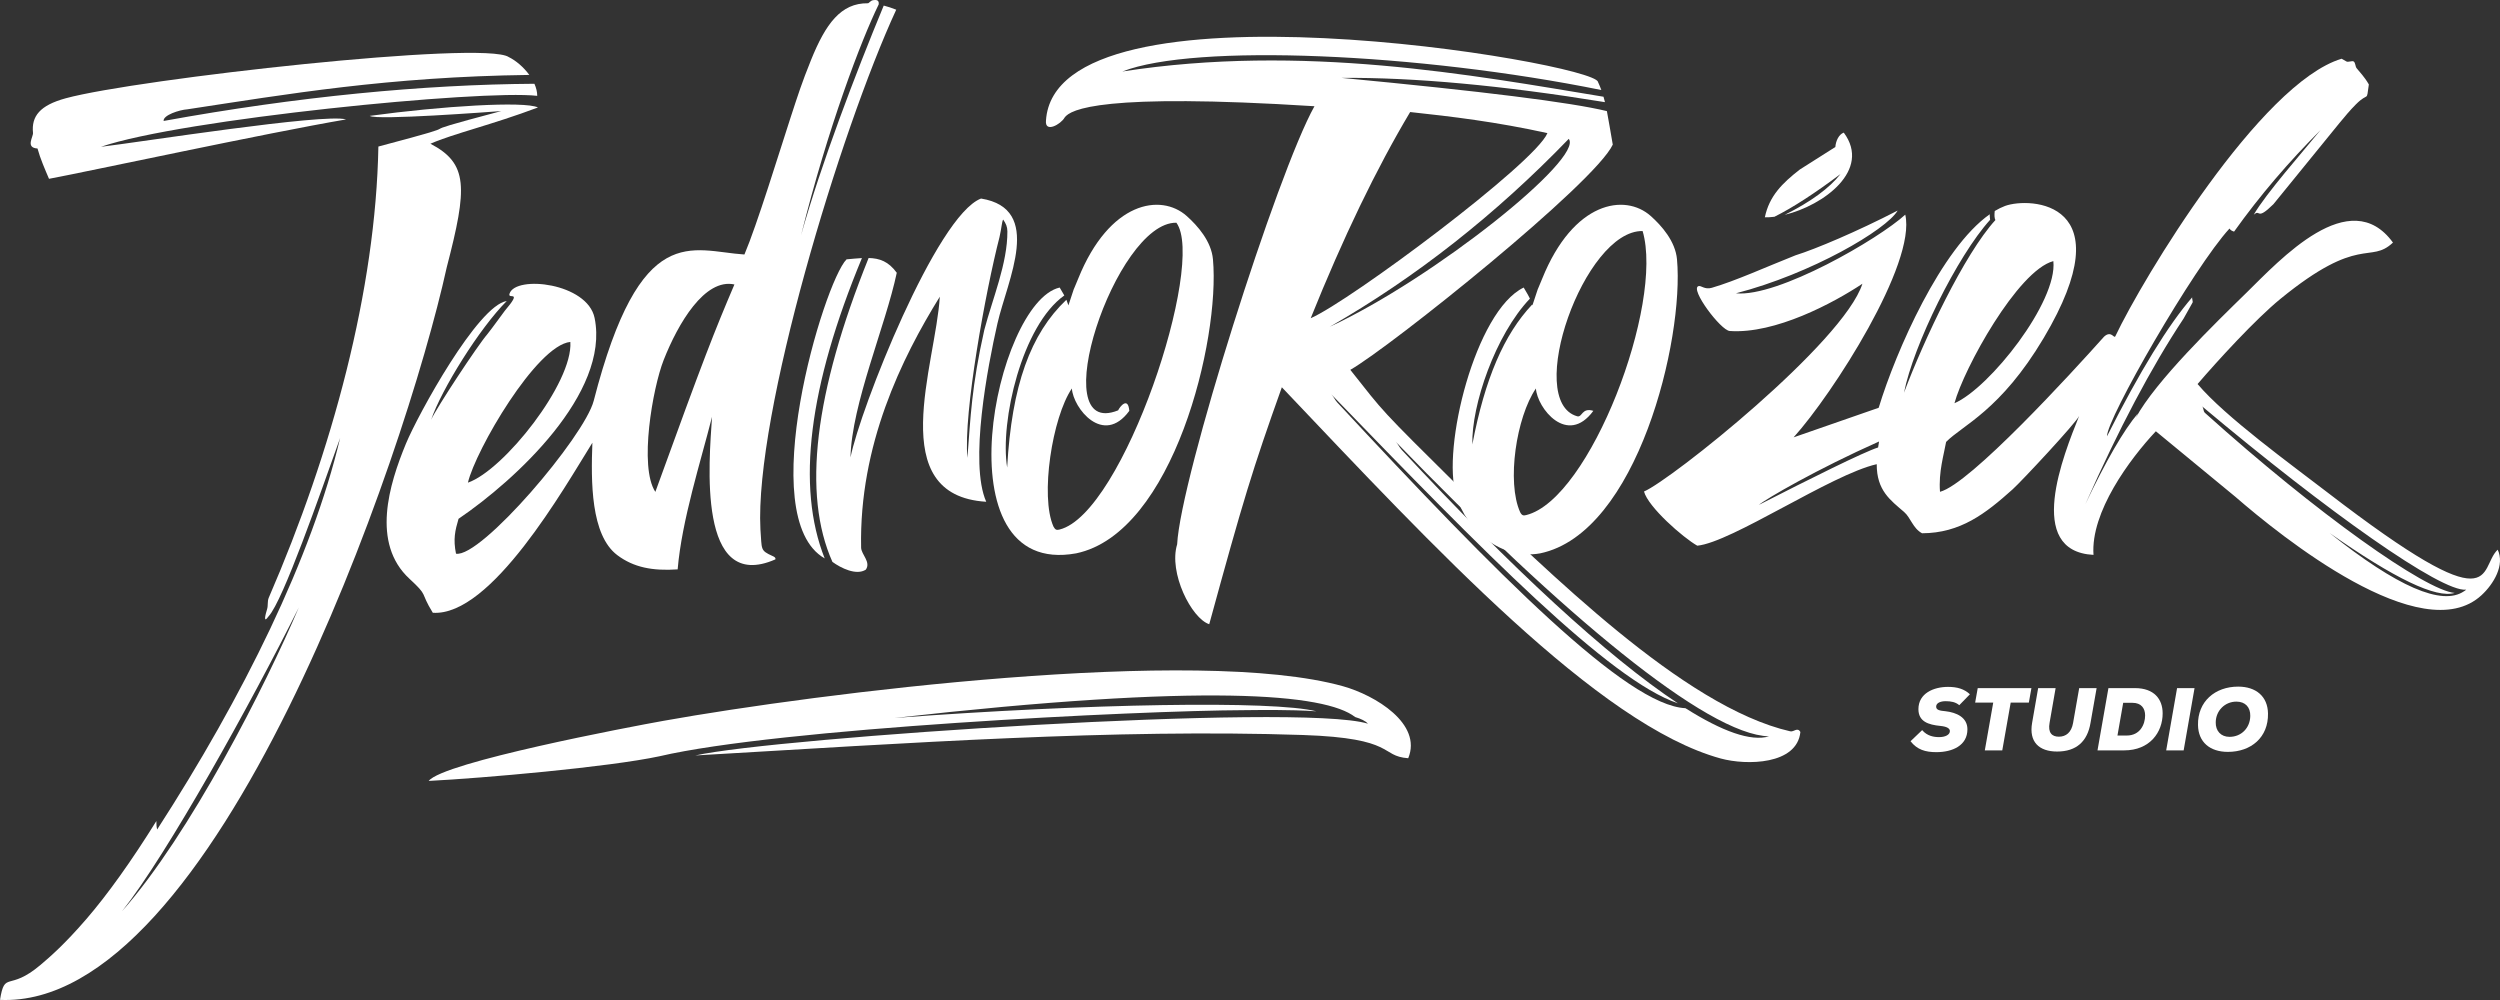
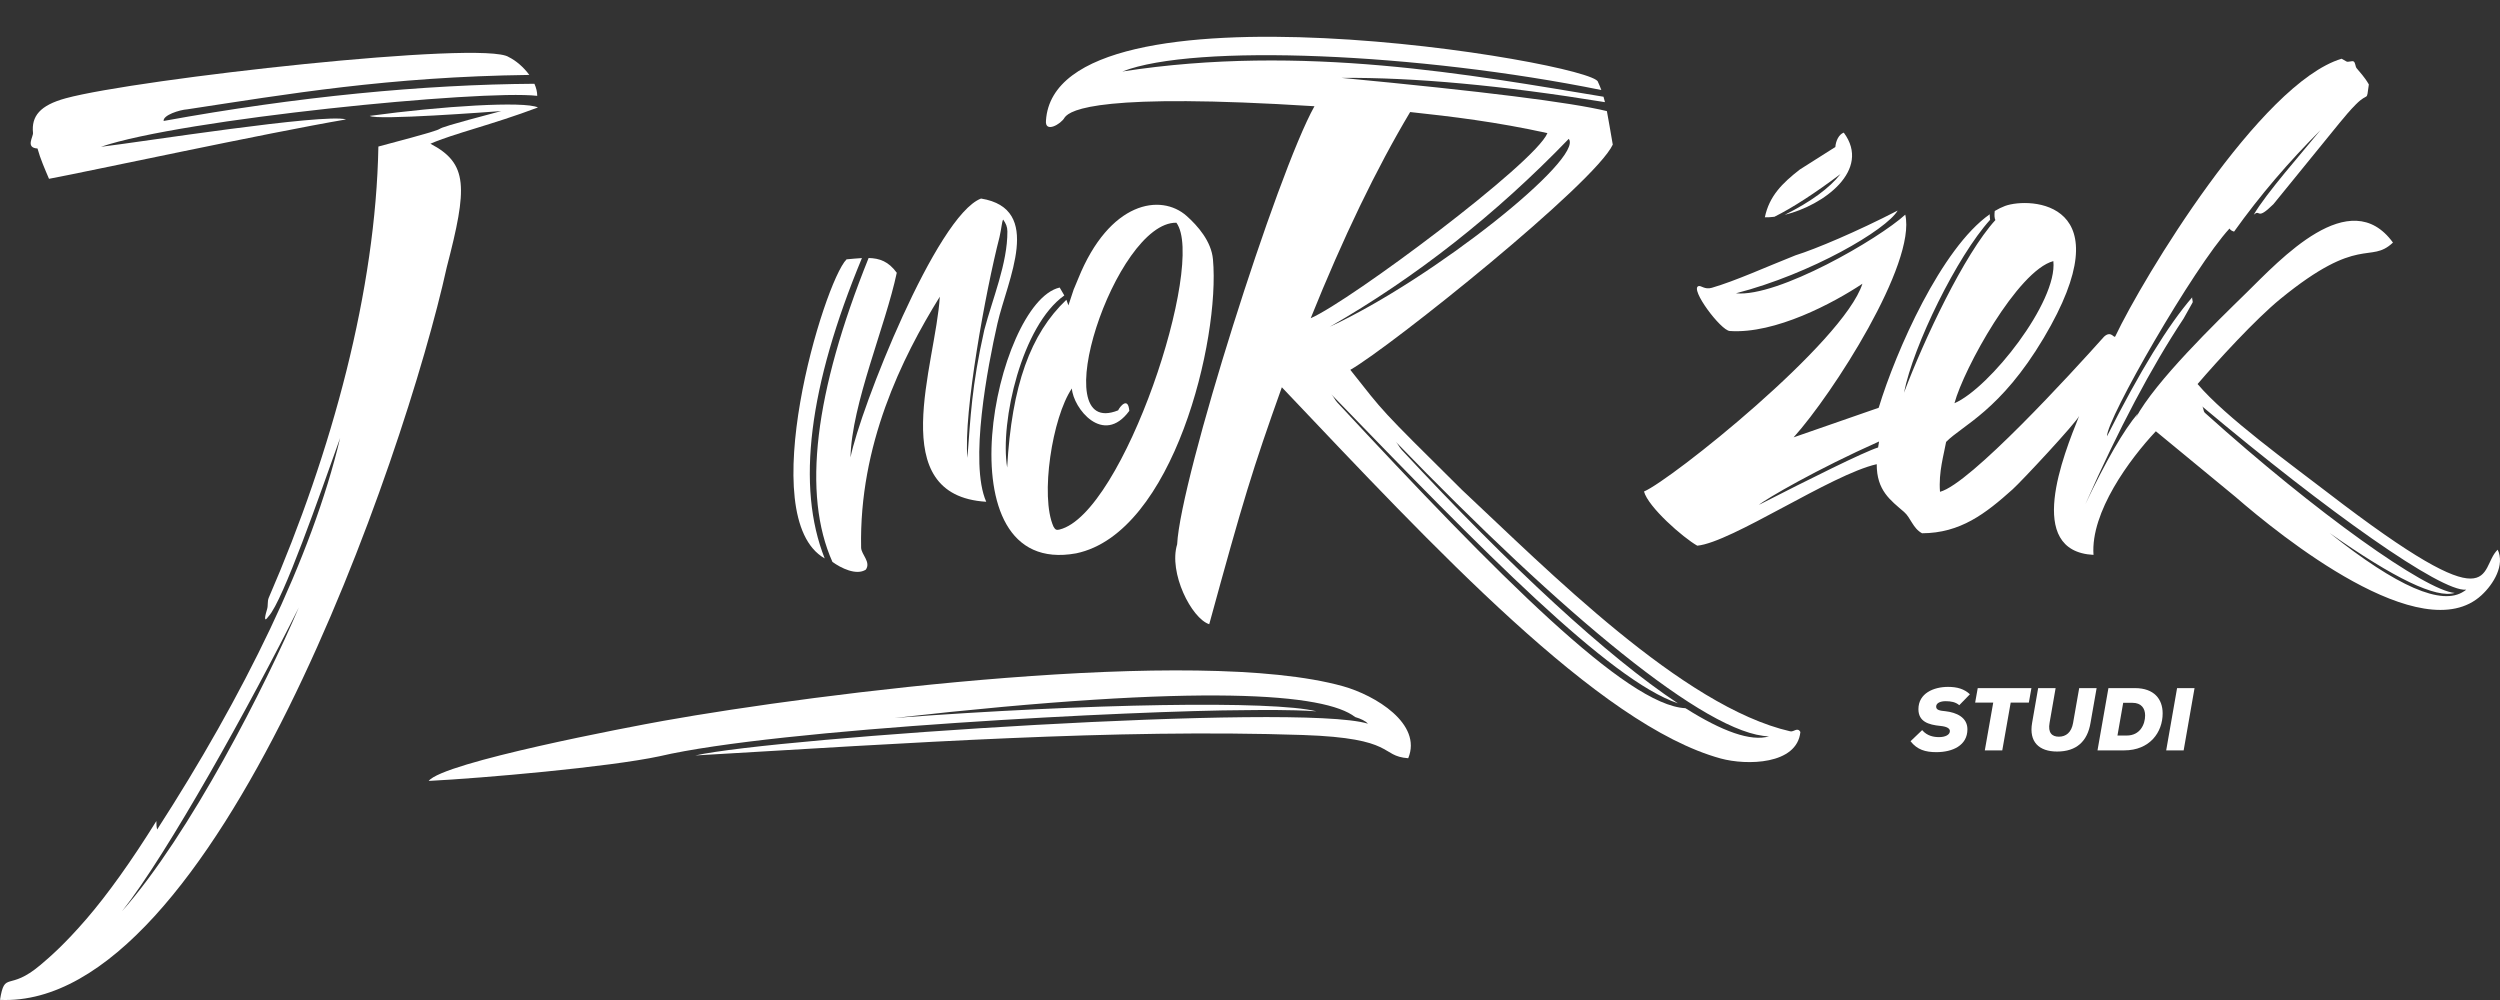
<svg xmlns="http://www.w3.org/2000/svg" width="65" height="26" viewBox="0 0 65 26" fill="none">
  <rect x="0" y="0" width="65" height="26" fill="#333333" stroke="none" />
  <g id="Warstwa_1" clip-path="url(#clip0_1_391)">
    <path id="Vector" fill-rule="evenodd" clip-rule="evenodd" d="M27.195 3.138C27.165 3.468 27.587 3.228 27.68 3.056C27.83 2.846 28.636 2.411 34.176 2.762C33.206 4.494 30.69 12.443 30.606 14.152C30.379 14.889 30.977 16.077 31.44 16.23C32.324 13 32.563 12.213 33.328 10.069C37.274 14.226 41.564 18.852 44.739 19.721C45.413 19.905 46.723 19.885 46.81 19.032C46.736 18.898 46.637 19.035 46.549 19.015C43.749 18.376 40.231 14.812 38.01 12.736C35.803 10.549 36.023 10.769 35.108 9.616C36.172 9.005 41.47 4.76 41.932 3.76C41.869 3.412 41.828 3.134 41.779 2.889C40.843 2.661 38.544 2.373 34.881 2.025C36.769 2.01 39.051 2.22 41.729 2.656C41.717 2.608 41.705 2.562 41.691 2.515C38.298 1.955 33.875 1.13 29.18 1.859C31.057 1.125 36.894 1.38 41.635 2.341C41.609 2.271 41.58 2.201 41.547 2.13C41.475 1.63 27.438 -0.739 27.195 3.138ZM34.574 8.496C37.285 7.238 41.185 4.117 40.788 3.61C38.884 5.583 36.813 7.211 34.574 8.496ZM43.821 18.413C42.296 18.342 38.964 14.979 34.773 10.469C34.704 10.394 34.685 10.328 34.615 10.253C38.563 14.338 41.849 17.687 43.625 18.286C41.807 17.085 39.28 14.749 36.447 11.7C36.378 11.626 36.359 11.56 36.289 11.485C40.626 15.971 44.379 19.102 45.995 19.145C45.526 19.286 44.78 19.019 43.821 18.413ZM36.664 2.913C37.737 3.028 38.916 3.17 40.233 3.461C39.919 4.237 35.108 7.824 34.078 8.274C34.923 6.174 35.785 4.386 36.664 2.913Z" fill="white" />
    <path id="Vector_2" fill-rule="evenodd" clip-rule="evenodd" d="M55.528 10.867C55.545 10.832 55.564 10.793 55.584 10.75C55.216 11.186 54.761 11.972 54.22 13.108C55.085 11.154 55.936 9.546 56.773 8.283C56.851 8.144 56.929 8.005 57.007 7.866C57.022 7.838 56.984 7.756 56.999 7.728C56.375 8.447 55.635 9.653 54.782 11.344C54.767 10.902 57.043 6.945 57.967 5.942C57.995 5.99 58.042 6.008 58.086 6.022C58.76 5.078 59.514 4.201 60.334 3.382C59.904 3.91 58.902 5.046 58.597 5.583C58.783 5.421 58.653 5.759 59.109 5.309L60.819 3.207C60.97 3.024 61.095 2.873 61.254 2.713C61.595 2.372 61.521 2.682 61.59 2.196C61.474 1.993 61.364 1.89 61.271 1.772C61.236 1.727 61.243 1.63 61.195 1.598C61.157 1.573 61.051 1.624 61.007 1.598C60.968 1.576 60.926 1.552 60.881 1.527C58.769 2.166 55.715 7.232 54.998 8.744C54.965 8.813 54.894 8.58 54.705 8.754C53.865 9.695 51.221 12.584 50.44 12.787C50.399 12.276 50.543 11.81 50.599 11.49C51.023 11.056 52.013 10.678 53.137 8.787C55.255 5.223 52.777 5.121 52.133 5.354C52.043 5.388 51.953 5.432 51.863 5.486C51.85 5.596 51.856 5.675 51.88 5.722C51.072 6.607 50.021 8.835 49.504 10.21C49.745 8.983 50.887 6.659 51.743 5.715C51.735 5.66 51.732 5.612 51.733 5.571C50.475 6.455 49.297 9.118 48.846 10.602L46.634 11.371C47.656 10.237 49.827 6.852 49.537 5.581C48.849 6.211 46.231 7.733 45.134 7.626C47.096 7.12 49.047 5.974 49.339 5.475C48.283 6.02 47.204 6.476 46.683 6.638C45.915 6.942 45.133 7.3 44.506 7.483C44.322 7.537 44.228 7.416 44.16 7.439C43.932 7.514 44.738 8.589 44.973 8.606C46.155 8.688 47.67 7.878 48.423 7.377C47.929 8.911 43.44 12.486 42.744 12.779C42.853 13.184 43.757 13.977 44.129 14.188C45.023 14.102 47.614 12.336 48.795 12.069C48.792 12.754 49.152 13.005 49.506 13.311C49.68 13.461 49.732 13.734 49.973 13.865C50.969 13.861 51.621 13.357 52.327 12.724C52.565 12.51 53.973 10.999 54.058 10.815C53.649 11.832 52.639 14.334 54.431 14.427C54.353 13.314 55.371 11.939 56.052 11.213L58.119 12.916C59.293 13.936 62.968 16.906 64.519 15.476C64.837 15.183 65.13 14.69 64.94 14.292C64.418 14.787 65.056 16.297 60.507 12.798C59.579 12.084 57.858 10.839 57.137 9.985C57.664 9.37 58.647 8.297 59.29 7.772C61.362 6.079 61.612 6.877 62.217 6.307C61.096 4.766 59.278 6.759 58.406 7.613C57.603 8.398 56.043 9.91 55.528 10.867ZM57.251 10.562C57.301 10.607 57.279 10.689 57.328 10.734C60.236 13.352 63.068 15.355 63.822 15.416C63.341 15.563 62.257 15.044 60.57 13.858C62.327 15.256 63.492 15.762 64.064 15.373C64.085 15.362 64.103 15.348 64.119 15.332C63.475 15.398 60.533 13.317 57.251 10.562ZM48.831 11.634C48.87 11.389 48.866 11.407 48.855 11.479C47.255 12.192 45.913 12.971 45.731 13.127C47.057 12.449 48.465 11.748 48.831 11.634ZM50.816 10.484C51.055 9.589 52.462 7.032 53.387 6.789C53.501 7.845 51.729 10.09 50.816 10.484Z" fill="white" />
-     <path id="Vector_3" fill-rule="evenodd" clip-rule="evenodd" d="M19.771 13.762C19.618 10.785 21.842 3.412 23.302 0.252C23.188 0.207 23.08 0.171 22.977 0.145C22.239 1.928 21.351 4.256 20.828 6.115C21.525 3.317 22.394 1.036 22.846 0.115C22.864 -0.013 22.766 -0.004 22.706 0.004C22.63 0.014 22.596 0.085 22.565 0.085C21.863 0.076 21.467 0.619 21.086 1.562C20.847 2.154 20.751 2.457 20.551 3.069C20.269 3.933 19.682 5.848 19.355 6.617C17.976 6.528 16.652 5.699 15.437 10.419C15.197 11.351 12.505 14.51 11.856 14.396C11.78 14.019 11.831 13.797 11.922 13.489C13.4 12.485 15.857 10.223 15.46 8.269C15.274 7.354 13.407 7.15 13.248 7.634C13.191 7.806 13.608 7.511 13.123 8.083C12.96 8.299 12.84 8.475 12.67 8.69C12.426 8.97 11.345 10.608 11.209 10.914C11.478 10.126 12.469 8.531 13.176 7.826C12.424 7.94 10.867 10.781 10.555 11.534C10.116 12.595 9.647 14.126 10.646 15.048C11.156 15.52 10.905 15.367 11.253 15.932C12.772 16.033 14.669 12.687 15.402 11.511C15.365 12.514 15.355 13.91 16.05 14.434C16.474 14.753 16.965 14.848 17.619 14.804C17.727 13.524 18.22 11.997 18.513 10.837C18.437 11.995 18.117 15.44 20.16 14.544C20.174 14.493 20.117 14.47 20.083 14.455C19.757 14.307 19.813 14.292 19.771 13.762ZM17.039 12.789C16.609 12.14 16.97 10.087 17.254 9.364C17.631 8.405 18.324 7.228 19.095 7.396C18.577 8.612 18.313 9.272 17.039 12.789ZM12.166 12.549C12.359 11.717 13.946 8.978 14.829 8.89C14.902 9.946 13.103 12.224 12.166 12.549Z" fill="white" />
    <path id="Vector_4" fill-rule="evenodd" clip-rule="evenodd" d="M7.768 15.797C6.904 17.828 4.942 21.69 3.175 23.689C4.35 22.21 6.524 18.288 7.768 15.797ZM2.238 23.904C1.688 24.539 1.322 24.861 1.053 25.088C0.219 25.793 0.126 25.222 0 25.997C5.587 26.247 10.529 11.883 11.616 6.947C12.157 4.869 12.175 4.252 11.191 3.737C11.788 3.475 12.781 3.248 13.987 2.794C13.635 2.624 11.477 2.758 9.613 3.013C9.782 3.133 12.738 2.909 13.032 2.888C10.097 3.666 12.773 3.033 9.838 3.81C9.771 7.53 8.641 11.725 6.987 15.543C6.949 15.631 6.973 15.741 6.946 15.832C6.894 16 6.842 16.222 6.982 16.026C7.364 15.612 8.321 12.846 8.844 11.386C8.107 14.496 6.319 18.111 4.086 21.567C4.07 21.503 4.063 21.43 4.066 21.346C3.417 22.39 2.792 23.263 2.238 23.904Z" fill="white" />
    <path id="Vector_5" fill-rule="evenodd" clip-rule="evenodd" d="M22.41 6.71C22.288 6.716 22.155 6.73 22.01 6.743C21.419 7.34 19.58 13.456 21.442 14.519C20.701 12.652 21.024 10.049 22.41 6.71ZM25.642 13.046C25.196 12.04 25.68 9.526 25.933 8.413C26.192 7.277 27.142 5.428 25.507 5.162C24.35 5.602 22.366 10.629 22.113 11.893C22.142 10.505 23.023 8.479 23.316 7.092C23.102 6.798 22.873 6.716 22.584 6.708C21.171 10.217 20.858 12.85 21.643 14.609C21.862 14.769 22.265 14.97 22.511 14.811C22.651 14.612 22.393 14.418 22.389 14.238C22.335 11.573 23.442 9.317 24.435 7.714C24.329 9.484 22.977 12.884 25.642 13.046ZM25.153 11.904C25.044 10.741 25.632 7.539 25.987 6.165C26.039 5.937 26.049 5.761 26.082 5.708C26.155 5.815 26.191 5.893 26.192 6.016C26.197 6.844 25.809 7.754 25.592 8.578C25.26 10.054 25.234 10.86 25.153 11.904Z" fill="white" />
    <path id="Vector_6" fill-rule="evenodd" clip-rule="evenodd" d="M11.146 20.304C12.544 20.233 15.831 19.945 17.146 19.663C20.232 18.94 29.558 18.473 32.382 18.464C32.717 18.462 33.509 18.445 34.226 18.494C33.106 18.21 28.296 18.29 23.258 18.667C31.351 17.755 34.457 18.038 35.234 18.643C35.386 18.689 35.503 18.745 35.566 18.816C33.773 18.265 20.142 19.177 18.079 19.642C23.644 19.317 28.993 18.946 33.877 19.11C36.316 19.192 35.865 19.659 36.614 19.714C36.984 18.817 35.757 18.078 34.921 17.843C31.125 16.779 21.254 18.025 17.259 18.74C16.375 18.898 11.523 19.818 11.146 20.304Z" fill="white" />
    <path id="Vector_7" fill-rule="evenodd" clip-rule="evenodd" d="M27.552 7.476C25.876 7.855 24.403 15.038 27.98 14.387C30.509 13.86 31.726 8.823 31.537 6.743C31.495 6.272 31.139 5.87 30.853 5.615C30.185 5.021 28.845 5.23 28.032 7.248C27.85 7.699 27.991 7.301 27.779 7.939C27.756 7.873 27.741 7.83 27.726 7.794C26.792 8.68 26.305 10.022 26.186 12.156C25.993 10.953 26.574 8.459 27.672 7.682C27.646 7.636 27.61 7.576 27.552 7.476ZM27.391 13.693C27.038 12.909 27.359 10.848 27.869 10.1C27.901 10.61 28.685 11.605 29.362 10.682C29.33 10.294 29.108 10.585 29.072 10.669C27.12 11.453 29.004 5.763 30.586 5.791C31.362 6.841 29.208 13.359 27.548 13.768C27.479 13.785 27.439 13.783 27.391 13.693Z" fill="white" />
    <path id="Vector_8" fill-rule="evenodd" clip-rule="evenodd" d="M1.274 4.649C2.099 4.499 6.987 3.447 8.998 3.105C8.436 2.94 3.598 3.702 2.625 3.817C4.71 3.1 12.544 2.325 13.968 2.492C13.968 2.389 13.941 2.282 13.895 2.178C11.018 2.197 7.739 2.51 4.254 3.145C4.236 2.995 4.663 2.856 4.873 2.842C7.464 2.449 10.083 1.996 13.762 1.948C13.615 1.746 13.413 1.574 13.228 1.484C12.587 1.041 3.559 2.053 1.713 2.554C1.036 2.738 0.814 3.022 0.858 3.455C0.868 3.556 0.655 3.843 0.975 3.861C1.048 4.128 1.169 4.401 1.274 4.649Z" fill="white" />
    <path id="Vector_9" fill-rule="evenodd" clip-rule="evenodd" d="M45.886 5.65C45.964 5.652 46.048 5.647 46.135 5.636C46.605 5.402 47.178 5.031 47.853 4.525C47.566 4.892 47.082 5.246 46.402 5.586C47.411 5.341 48.663 4.423 47.938 3.448C47.811 3.493 47.731 3.661 47.719 3.822L46.796 4.407C46.336 4.764 46 5.1 45.886 5.65Z" fill="white" />
-     <path id="Vector_10" fill-rule="evenodd" clip-rule="evenodd" d="M39.616 7.476C38.36 8.081 37.476 11.672 37.862 12.881C38.127 13.809 39.051 14.568 40.045 14.387C42.574 13.86 43.791 8.823 43.602 6.743C43.559 6.272 43.204 5.87 42.918 5.615C42.25 5.021 40.909 5.23 40.096 7.248C39.914 7.699 40.055 7.301 39.843 7.939L39.836 7.919C39.103 8.697 38.606 9.851 38.281 11.556C38.254 10.54 38.879 8.707 39.778 7.764C39.749 7.699 39.714 7.644 39.616 7.476ZM39.524 13.317C39.17 12.534 39.423 10.848 39.934 10.1C39.966 10.61 40.749 11.605 41.427 10.682C41.123 10.587 41.142 10.862 41.006 10.823C39.622 10.428 41.19 5.981 42.708 6.007C43.268 7.91 41.341 12.983 39.681 13.392C39.612 13.409 39.571 13.408 39.524 13.317Z" fill="white" />
    <path id="Vector_11" d="M51.218 18.051C51.07 17.914 50.891 17.859 50.649 17.859C50.276 17.859 49.879 18.025 49.879 18.439C49.879 18.761 50.139 18.844 50.45 18.874C50.612 18.89 50.697 18.936 50.697 19.008C50.697 19.105 50.577 19.165 50.416 19.165C50.28 19.165 50.107 19.137 49.976 18.983L49.674 19.272C49.847 19.494 50.063 19.556 50.345 19.556C50.766 19.556 51.153 19.383 51.153 18.962C51.153 18.652 50.87 18.525 50.584 18.492C50.441 18.478 50.34 18.465 50.34 18.372C50.34 18.27 50.467 18.231 50.584 18.231C50.725 18.231 50.844 18.252 50.941 18.335L51.218 18.051Z" fill="white" />
    <path id="Vector_12" d="M51.605 19.51H52.059L52.278 18.268H52.75L52.817 17.891H51.421L51.354 18.268H51.824L51.605 19.51Z" fill="white" />
    <path id="Vector_13" d="M54.059 17.891L53.9 18.797C53.858 19.043 53.715 19.154 53.531 19.154C53.347 19.154 53.243 19.047 53.289 18.793L53.446 17.891H52.992L52.835 18.793C52.748 19.288 53.013 19.54 53.485 19.54C53.987 19.54 54.273 19.276 54.353 18.797L54.512 17.891L54.059 17.891Z" fill="white" />
    <path id="Vector_14" d="M55.203 18.273H55.443C55.678 18.273 55.773 18.421 55.773 18.601C55.773 18.832 55.644 19.124 55.293 19.124H55.054L55.203 18.273ZM54.819 17.891L54.535 19.51H55.227C55.895 19.51 56.229 19.04 56.229 18.548C56.229 18.175 56.005 17.891 55.51 17.891H54.819Z" fill="white" />
    <path id="Vector_15" d="M56.775 19.51L57.058 17.891H56.604L56.321 19.51H56.775Z" fill="white" />
-     <path id="Vector_16" d="M58.507 18.615C58.503 18.925 58.275 19.158 57.968 19.158C57.742 19.158 57.604 19.003 57.609 18.779C57.613 18.474 57.851 18.242 58.146 18.242C58.378 18.242 58.512 18.388 58.507 18.615ZM58.968 18.55C58.961 18.108 58.657 17.852 58.192 17.852C57.593 17.852 57.136 18.238 57.148 18.851C57.155 19.295 57.459 19.549 57.924 19.549C58.528 19.549 58.98 19.172 58.968 18.55Z" fill="white" />
  </g>
  <defs>
    <clipPath id="clip0_1_391">
      <rect width="65" height="26" fill="white" />
    </clipPath>
  </defs>
</svg>